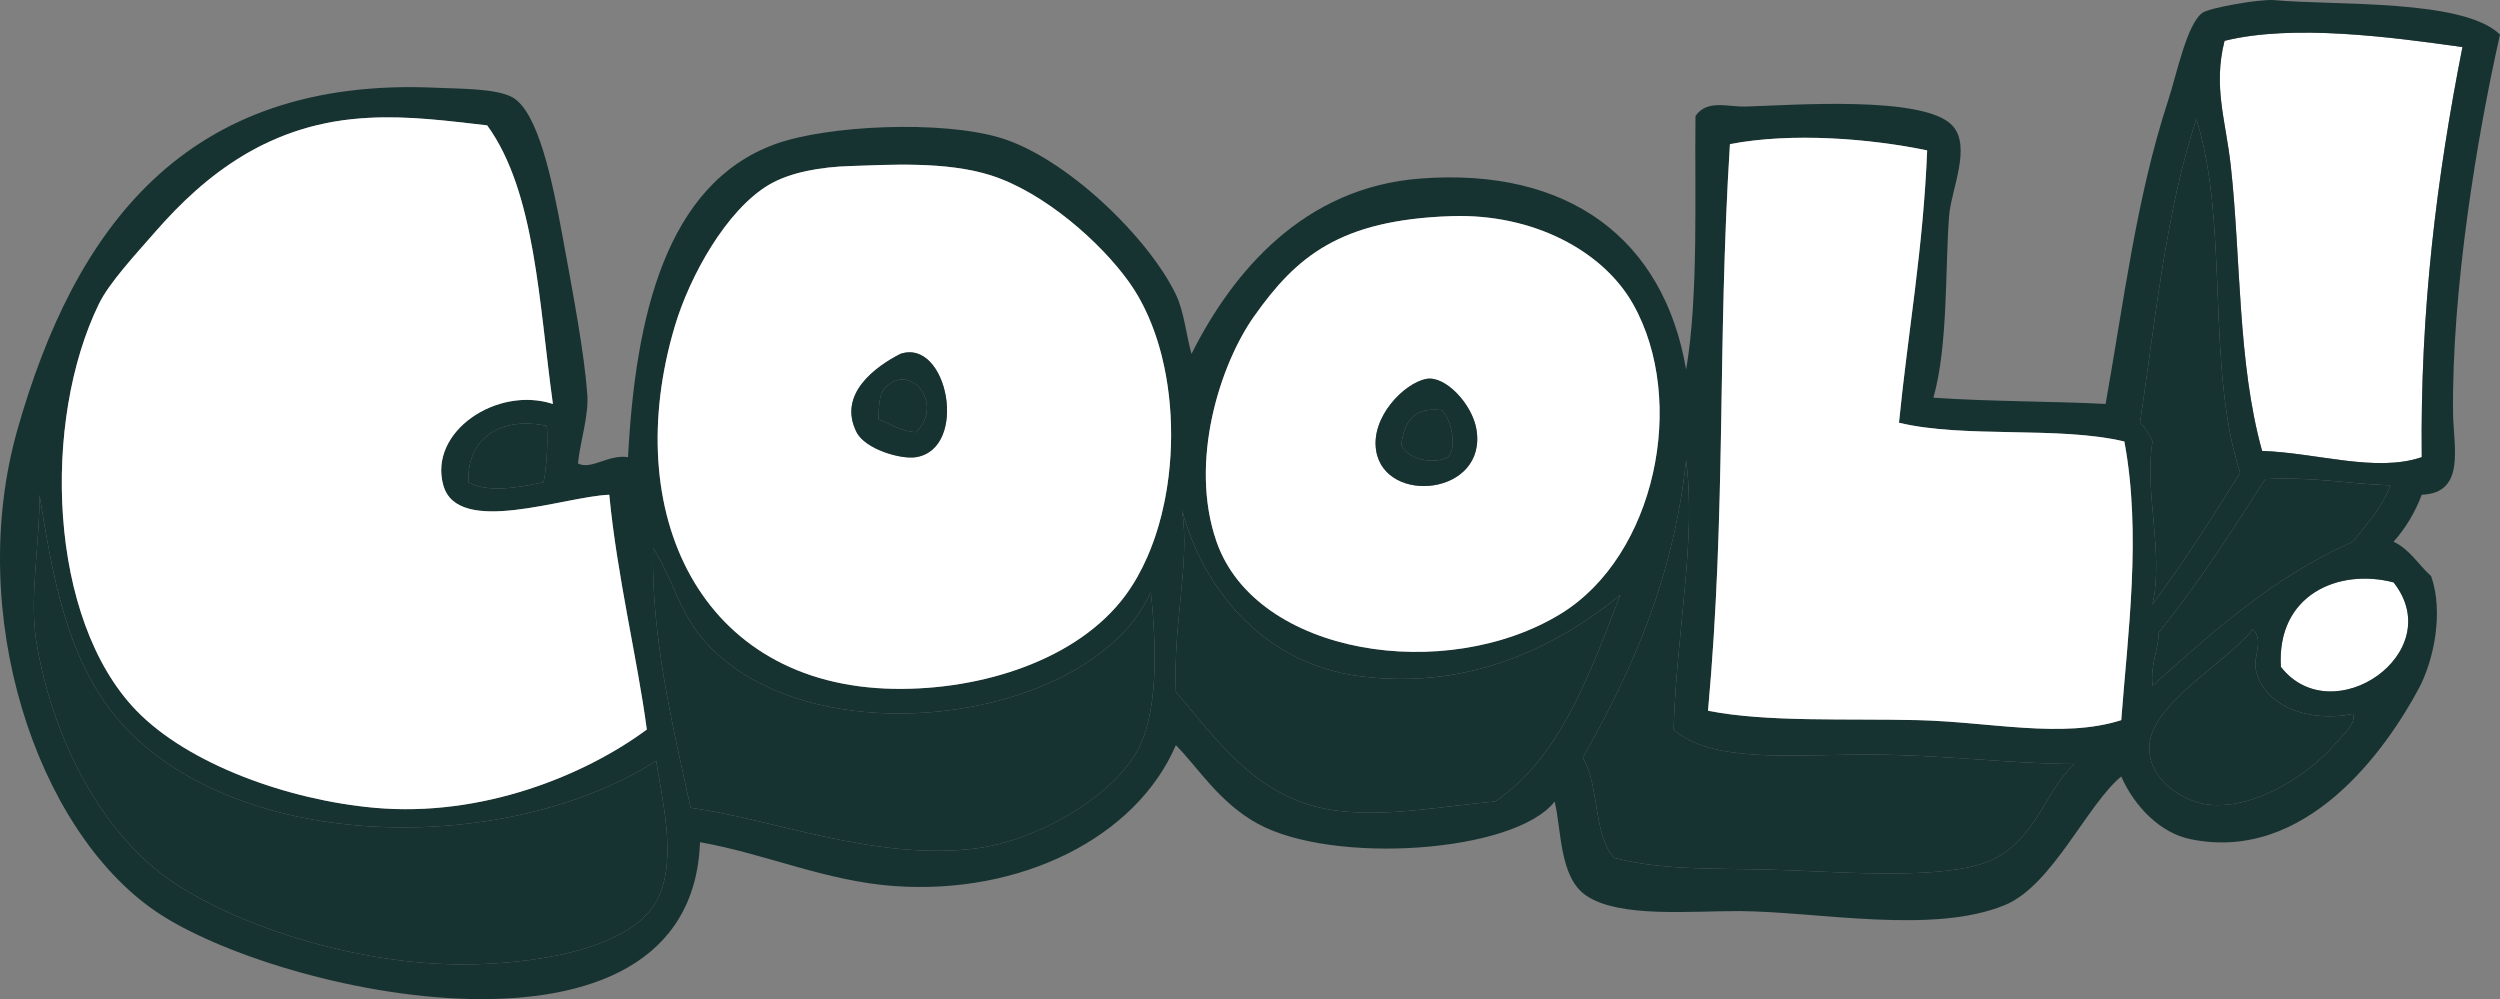
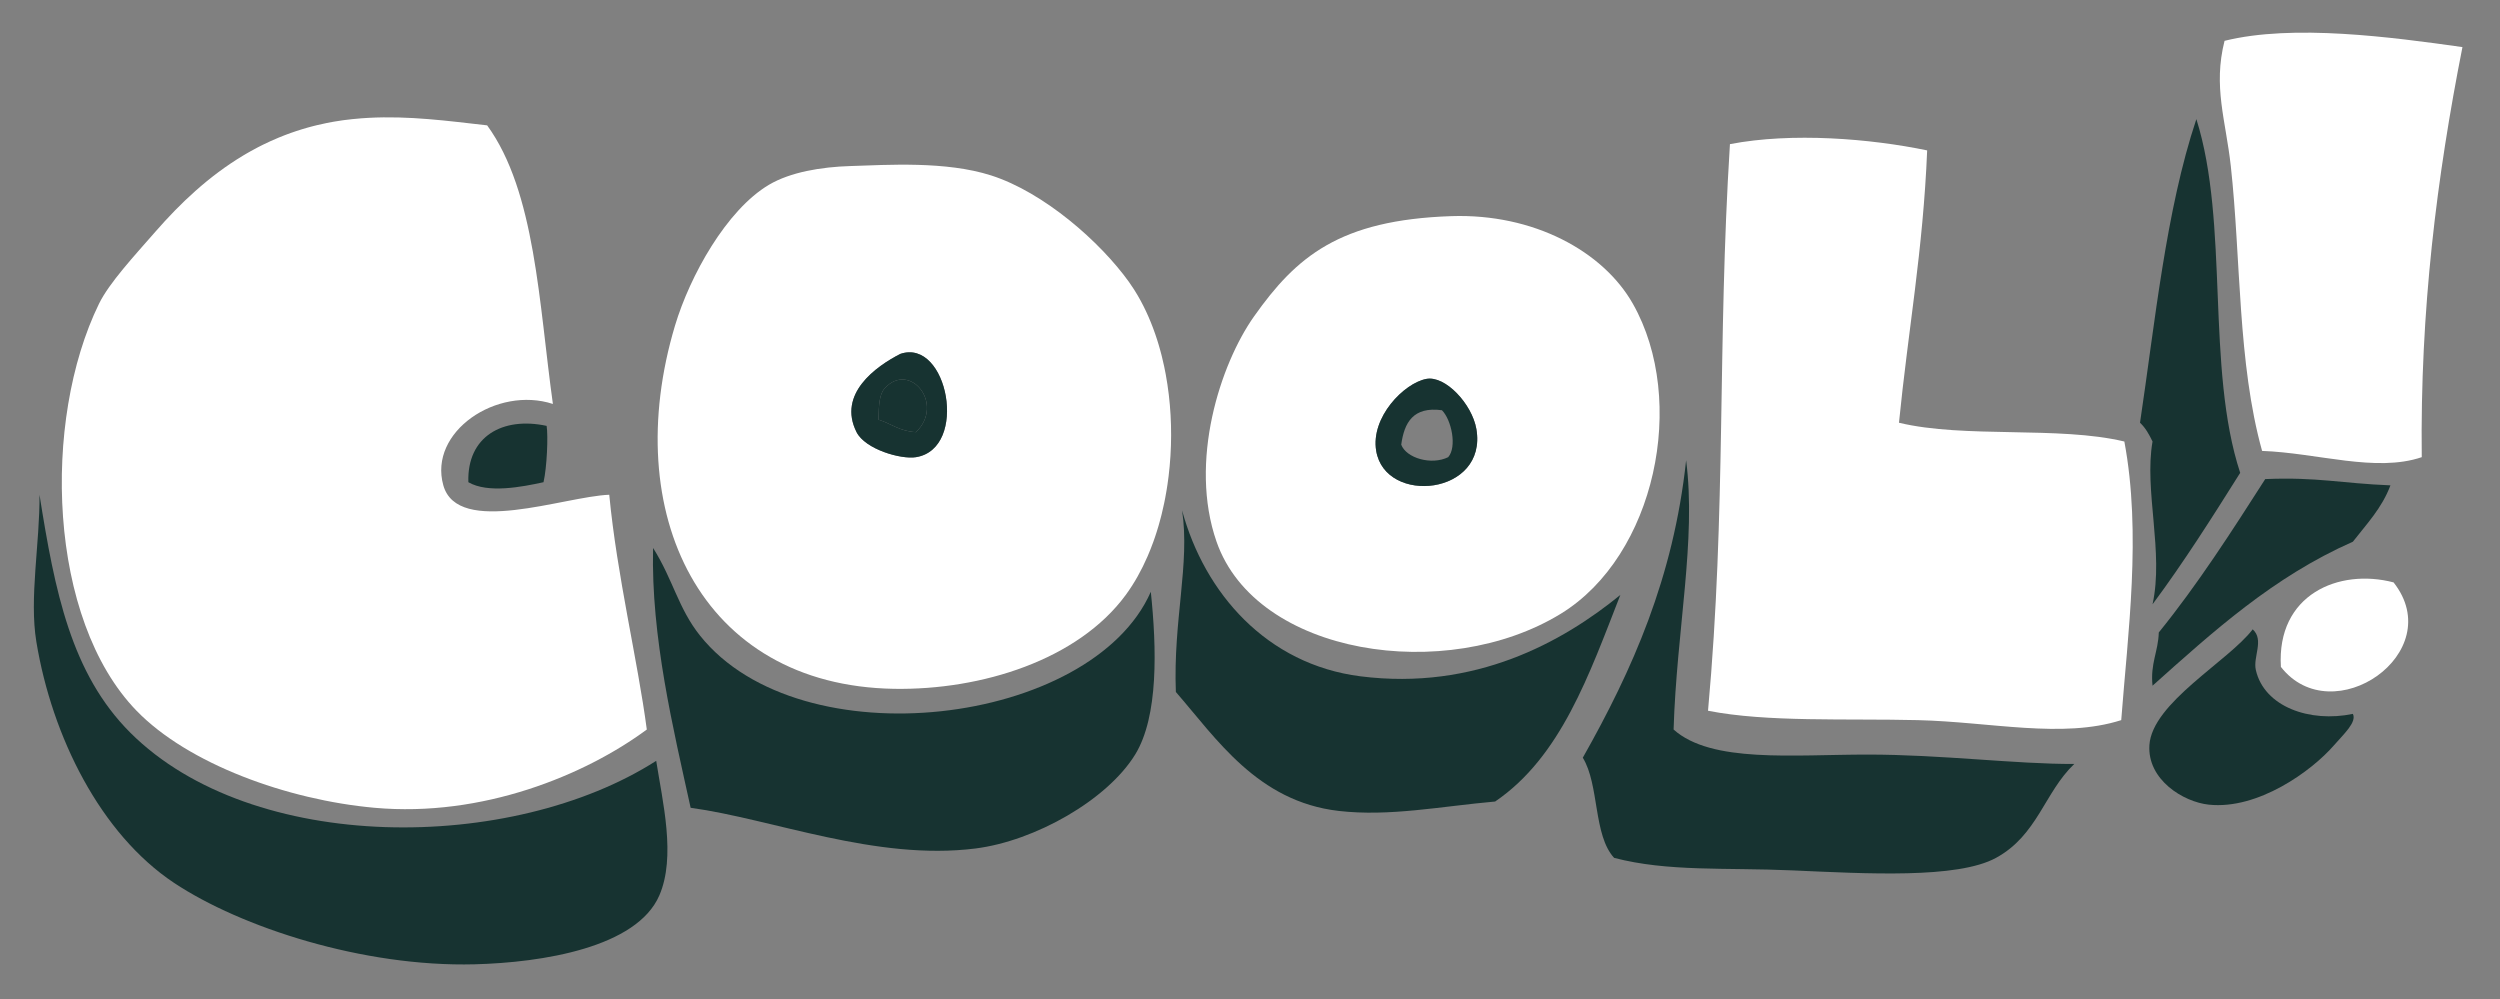
<svg xmlns="http://www.w3.org/2000/svg" fill="#000000" height="1400.8" preserveAspectRatio="xMidYMid meet" version="1" viewBox="0.0 0.0 3505.0 1400.8" width="3505" zoomAndPan="magnify">
  <rect x="0.0" y="0.0" width="3505.0" height="1400.8" fill="#808080" stroke="none" />
  <defs>
    <clipPath id="a">
      <path d="M 0 0 L 3505.012 0 L 3505.012 1400.77 L 0 1400.77 Z M 0 0" />
    </clipPath>
  </defs>
  <g>
    <g id="change1_1">
      <path d="M 3452.355 66.016 C 3416.457 247.906 3392.863 435.105 3395.297 640.945 C 3330.867 662.824 3249.09 634.953 3171.465 632.184 C 3137.047 508.953 3141.879 362.715 3127.582 232.805 C 3120.484 168.387 3102.547 121.598 3118.812 57.246 C 3215.055 33.348 3353.359 52.105 3452.355 66.016" fill="#ffffff" />
    </g>
    <g id="change1_2">
      <path d="M 3197.816 935.004 C 3191.621 833.695 3278.809 796.344 3355.801 816.523 C 3433.594 915.293 3269.898 1027.344 3197.816 935.004" fill="#ffffff" />
    </g>
    <g clip-path="url(#a)" id="change2_19">
-       <path d="M 2219.098 1062.301 C 2242.406 1100.422 2233.59 1170.684 2262.984 1202.734 C 2338.504 1222.453 2418.84 1216.125 2513.152 1220.293 C 2616.324 1224.812 2744.074 1232.375 2798.414 1202.734 C 2856.707 1170.941 2866.363 1110.734 2908.145 1071.074 C 2826.391 1071.414 2722.098 1057.902 2618.477 1057.902 C 2514.293 1057.902 2399.23 1070.234 2346.375 1022.785 C 2350.676 882.973 2378.395 757.094 2363.941 645.352 C 2346.289 809.953 2288.617 939.293 2219.098 1062.301 Z M 1648.555 970.141 C 1705.355 1035.422 1762.914 1123.684 1876.766 1136.902 C 1947.953 1145.164 2019.746 1130.523 2096.207 1123.723 C 2188.477 1060.934 2228.129 945.492 2271.758 834.074 C 2190.758 900.172 2068.156 968.492 1907.484 948.203 C 1775.805 931.523 1688.633 831.395 1657.316 715.586 C 1668.555 790.633 1644.684 869.062 1648.555 970.141 Z M 1705.605 759.465 C 1761.383 919.301 2027.715 958.98 2188.348 860.402 C 2320.914 779.043 2366.289 561.785 2289.305 425.902 C 2247.461 352.031 2149.766 299.133 2034.754 303.023 C 1877.785 308.312 1817.383 359.953 1758.273 443.453 C 1710.762 510.551 1666.434 647.215 1705.605 759.465 Z M 656.652 676.062 C 684.012 691.965 731.492 682.723 762.004 676.062 C 766.875 654.98 768.613 611.055 766.383 597.082 C 704.82 583.785 654.543 611.871 656.652 676.062 Z M 191.441 996.465 C 263.723 1070.973 402.684 1121.465 525.004 1132.516 C 676.301 1146.172 820.344 1086.785 906.824 1022.785 C 893.902 924.824 865.082 807.934 854.172 693.633 C 790.684 696.145 641.805 752.453 621.551 680.465 C 600.41 605.281 696.734 540.723 775.164 566.344 C 755.484 425.113 750.734 268.922 682.992 175.754 C 628.512 169.613 573.742 162.102 516.242 165.254 C 513.133 165.422 510 165.625 506.875 165.863 L 506.863 165.863 C 502.684 166.172 498.492 166.543 494.281 166.98 C 490.395 167.383 486.543 167.844 482.723 168.352 C 481.773 168.484 480.82 168.613 479.871 168.742 C 476.082 169.273 472.32 169.863 468.602 170.504 C 467.672 170.66 466.742 170.832 465.812 170.992 C 463.043 171.484 460.281 172.012 457.551 172.57 C 452.992 173.492 448.48 174.492 444.043 175.574 C 442.262 176.004 440.492 176.441 438.73 176.902 C 437.852 177.133 436.973 177.363 436.09 177.594 C 434.34 178.051 432.602 178.531 430.863 179.023 C 428.262 179.754 425.684 180.512 423.113 181.301 C 420.551 182.082 418.004 182.891 415.484 183.734 C 412.953 184.562 410.453 185.422 407.961 186.312 C 406.301 186.902 404.652 187.504 403.012 188.109 C 401.363 188.723 399.73 189.344 398.113 189.973 C 395.672 190.922 393.254 191.891 390.844 192.883 C 386.844 194.543 382.895 196.262 378.98 198.031 C 375.859 199.453 372.77 200.91 369.711 202.41 C 368.941 202.793 368.184 203.16 367.422 203.543 C 365.891 204.305 364.379 205.062 362.871 205.844 C 362.121 206.23 361.363 206.625 360.609 207.012 C 357.613 208.582 354.641 210.191 351.703 211.832 C 349.492 213.062 347.301 214.312 345.133 215.574 C 343.684 216.422 342.242 217.273 340.812 218.133 C 292.77 246.973 252.762 284.863 217.781 324.941 C 188.453 358.555 153.152 396.504 138.781 425.902 C 58.523 590.195 67.043 868.184 191.441 996.465 Z M 50.992 899.895 C 72.922 1032.723 140.973 1169.363 244.113 1237.844 C 337.801 1300.074 508.891 1355.984 665.453 1351.953 C 760.383 1349.504 892.781 1328.395 924.383 1255.383 C 947.914 1201.055 929.012 1124.422 920.004 1066.684 C 717.754 1196.062 353.961 1198.234 182.66 1027.172 C 99.793 944.391 76.863 829.352 55.383 693.633 C 55.992 761.742 40.801 838.082 50.992 899.895 Z M 3171.473 632.184 C 3249.098 634.953 3330.895 662.824 3395.297 640.941 C 3392.867 435.102 3416.477 247.902 3452.367 66.012 C 3353.387 52.102 3215.059 33.344 3118.809 57.242 C 3102.574 121.59 3120.488 168.383 3127.582 232.801 C 3141.902 362.711 3137.066 508.953 3171.473 632.184 Z M 3197.812 935.004 C 3269.891 1027.344 3433.594 915.293 3355.816 816.523 C 3278.812 796.344 3191.617 833.691 3197.812 935.004 Z M 3096.855 1128.133 C 3165.516 1135.332 3240.516 1081.492 3272.406 1044.723 C 3285.801 1029.305 3304.574 1012.363 3298.746 1000.852 C 3238.43 1013.523 3174.418 990.895 3162.699 939.383 C 3158.441 920.852 3174.738 897.223 3158.312 882.336 C 3124.379 926.832 3017.164 985.402 3013.465 1044.723 C 3010.477 1093.184 3060.988 1124.363 3096.855 1128.133 Z M 3000.305 592.672 C 3007.898 599.723 3013.164 609.102 3017.875 619.004 C 3005.812 687.555 3033.938 774.363 3017.875 847.223 C 3061.523 788.504 3101.219 725.793 3140.766 662.914 C 3092.426 515.703 3125.582 313.504 3079.309 166.992 C 3036.453 295.402 3021.121 453.992 3000.305 592.672 Z M 3505.027 48.473 C 3472.473 192.531 3437.164 408.102 3439.207 579.512 C 3439.742 626.262 3457.375 691.395 3395.297 693.633 C 3385.664 719.094 3372.352 740.883 3355.816 759.465 C 3378.609 770.273 3390.695 791.875 3408.457 807.754 C 3426.219 858.082 3412.305 925.902 3390.91 965.73 C 3345.195 1050.883 3233.055 1210.465 3070.535 1176.395 C 3028.477 1167.594 2992.652 1130.805 2973.965 1088.625 C 2926.207 1127.984 2877.414 1240.965 2811.594 1268.586 C 2710.637 1310.895 2547.449 1277.875 2438.539 1277.344 C 2370.848 1277.023 2269.801 1287.344 2223.484 1255.383 C 2186.027 1229.586 2189.34 1163.574 2179.598 1123.723 C 2124.355 1195.586 1868.504 1213.203 1762.652 1154.453 C 1709.035 1124.676 1680.664 1077.285 1648.555 1044.723 C 1592.586 1174.766 1430.695 1254.914 1253.543 1242.246 C 1157.504 1235.355 1072.684 1196.805 981.434 1180.785 C 968.883 1521.836 387.164 1393.633 217.781 1277.344 C 50.551 1162.523 -49.117 860.152 24.684 601.453 C 103.852 323.852 257.16 106.141 612.781 123.074 C 642.531 124.492 695.164 123.773 718.102 136.254 C 754.703 156.145 774.723 255.312 788.324 329.352 C 803.383 411.363 819.234 495.184 823.441 553.184 C 825.562 582.652 813.812 617.023 810.281 649.734 C 828.844 659.375 852.742 636.734 880.484 640.941 C 890.852 443.914 933.312 257.992 1086.762 202.07 C 1159.633 175.523 1320.215 168.312 1402.762 193.293 C 1494.824 221.152 1609.816 332.633 1648.555 412.754 C 1660.164 436.781 1663.355 471.332 1670.484 496.133 C 1728.266 381.043 1827.676 262.883 1990.875 250.352 C 2200.047 234.281 2332.637 335.562 2363.941 518.07 C 2381.684 414.254 2375.641 268.723 2377.082 162.582 C 2393.445 138.992 2422.477 150.121 2447.312 149.402 C 2510.789 147.562 2696.898 133.281 2736.98 175.754 C 2764.824 205.254 2735.344 266.043 2732.613 303.023 C 2726.895 379.113 2731.344 484.383 2710.637 557.574 C 2789.469 563.043 2884.469 562.613 2952.031 566.344 C 2977.062 426.723 2994.844 277.941 3039.809 140.641 C 3051.871 103.773 3066.129 32.883 3088.102 17.773 C 3097.738 11.082 3167.945 -1.73 3189.039 0.191 C 3275.395 8.074 3453.719 -1.707 3505.027 48.473 Z M 3351.41 680.465 C 3283.137 677.742 3248.453 668.562 3175.855 671.672 C 3128.465 745.691 3081.008 819.664 3026.625 886.723 C 3025.852 913.754 3014.562 930.242 3017.875 961.344 C 3102.832 885.414 3187.125 808.754 3298.746 759.465 C 3317.906 734.773 3339.496 712.414 3351.41 680.465 Z M 2973.965 1009.625 C 2983.168 888.512 3002.586 748.395 2978.352 619.004 C 2886.273 597.004 2754.312 614.844 2662.363 592.672 C 2675.137 463.895 2696.168 350.812 2701.887 210.863 C 2622.281 194.293 2512.402 185.324 2425.379 202.07 C 2407.531 485.734 2420.434 713.004 2394.648 996.465 C 2477.223 1012.766 2587.984 1007.191 2688.703 1009.625 C 2790.781 1012.074 2891.395 1035.984 2973.965 1009.625 Z M 1638.375 667.652 C 1642.973 630.031 1643.102 591.176 1638.691 553.66 C 1637.555 543.914 1636.105 534.254 1634.336 524.734 C 1633.676 521.16 1632.973 517.613 1632.227 514.082 C 1631.234 509.371 1630.156 504.703 1629.004 500.082 C 1628.715 498.922 1628.422 497.773 1628.125 496.621 C 1627.531 494.32 1626.914 492.031 1626.285 489.754 C 1625.652 487.473 1624.992 485.215 1624.324 482.953 C 1623.652 480.703 1622.965 478.465 1622.242 476.234 C 1615.133 453.973 1606.062 433.055 1595.035 414.191 C 1593.375 411.363 1591.676 408.582 1589.934 405.844 C 1587.605 402.203 1585.195 398.641 1582.715 395.172 C 1542.652 339.262 1463.727 269.691 1389.602 245.965 C 1326.043 225.602 1244.074 231.191 1192.094 232.801 C 1151.582 234.035 1108.133 241.242 1077.992 259.113 C 1018.461 294.484 967.242 386.711 946.324 456.633 C 867.992 718.473 981.234 961.344 1253.543 965.73 C 1376.293 967.73 1511.566 925.082 1578.324 834.074 C 1590.152 817.945 1600.352 799.703 1608.914 779.961 C 1611.773 773.383 1614.445 766.633 1616.922 759.742 C 1617.754 757.441 1618.562 755.133 1619.352 752.801 C 1620.145 750.473 1620.902 748.133 1621.652 745.773 C 1622.406 743.414 1623.125 741.043 1623.836 738.652 C 1624.184 737.465 1624.535 736.266 1624.875 735.062 C 1625.902 731.461 1626.895 727.832 1627.824 724.172 C 1628.133 722.961 1628.445 721.73 1628.742 720.512 C 1629.953 715.613 1631.074 710.664 1632.113 705.684 C 1632.633 703.184 1633.145 700.684 1633.613 698.172 C 1634.336 694.402 1635.016 690.613 1635.633 686.812 C 1636.051 684.273 1636.453 681.73 1636.824 679.172 C 1637.395 675.355 1637.902 671.504 1638.375 667.652 Z M 1591.484 1057.902 C 1624.406 1004.422 1621.684 908.594 1613.445 829.691 C 1530.883 1017.484 1122.594 1067.973 981.434 891.113 C 950.895 852.855 943.695 812.762 915.625 768.223 C 912.613 892.875 943.754 1020.812 968.273 1132.516 C 1083.375 1148.293 1227.973 1207.215 1367.664 1189.574 C 1450.984 1179.012 1552.152 1121.785 1591.484 1057.902" fill="#173331" />
-     </g>
+       </g>
    <g id="change3_1">
      <path d="M 3175.848 671.676 C 3248.445 668.566 3283.133 677.746 3351.395 680.465 C 3339.469 712.418 3317.902 734.777 3298.738 759.465 C 3187.113 808.754 3102.816 885.418 3017.859 961.344 C 3014.547 930.246 3025.836 913.754 3026.617 886.727 C 3080.98 819.664 3128.453 745.695 3175.848 671.676" fill="#173331" />
    </g>
    <g id="change3_2">
      <path d="M 3162.691 939.387 C 3174.391 990.895 3238.434 1013.527 3298.727 1000.855 C 3304.562 1012.367 3285.793 1029.305 3272.391 1044.723 C 3240.5 1081.496 3165.488 1135.336 3096.844 1128.137 C 3060.98 1124.363 3010.457 1093.184 3013.457 1044.723 C 3017.148 985.406 3124.375 926.836 3158.293 882.336 C 3174.734 897.227 3158.434 920.855 3162.691 939.387" fill="#173331" />
    </g>
    <g id="change3_3">
      <path d="M 3079.301 166.996 C 3125.586 313.504 3092.426 515.703 3140.75 662.914 C 3101.211 725.793 3061.516 788.504 3017.855 847.223 C 3033.926 774.367 3005.812 687.555 3017.855 619.004 C 3013.152 609.105 3007.895 599.727 3000.301 592.676 C 3021.113 453.992 3036.449 295.406 3079.301 166.996" fill="#173331" />
    </g>
    <g id="change1_3">
      <path d="M 2978.348 619.004 C 3002.59 748.395 2983.156 888.516 2973.965 1009.625 C 2891.383 1035.984 2790.77 1012.074 2688.699 1009.625 C 2587.977 1007.195 2477.211 1012.762 2394.648 996.465 C 2420.418 713.004 2407.523 485.734 2425.375 202.074 C 2512.395 185.324 2622.273 194.293 2701.871 210.863 C 2696.18 350.812 2675.141 463.895 2662.359 592.676 C 2754.316 614.844 2886.262 597.004 2978.348 619.004" fill="#ffffff" />
    </g>
    <g id="change3_4">
      <path d="M 2363.938 645.355 C 2378.387 757.094 2350.664 882.973 2346.379 1022.785 C 2399.227 1070.234 2514.285 1057.902 2618.477 1057.902 C 2722.102 1057.902 2826.383 1071.414 2908.133 1071.074 C 2866.367 1110.734 2856.695 1170.945 2798.406 1202.734 C 2744.062 1232.375 2616.336 1224.812 2513.145 1220.293 C 2418.836 1216.125 2338.512 1222.453 2262.992 1202.734 C 2233.59 1170.684 2242.418 1100.426 2219.082 1062.305 C 2288.609 939.293 2346.293 809.953 2363.938 645.355" fill="#173331" />
    </g>
    <g id="change1_4">
      <path d="M 1929.426 632.184 C 1942.316 708.746 2085.902 694.184 2069.879 601.457 C 2063.793 566.406 2026.312 526.137 1999.645 531.246 C 1968.59 537.176 1921.453 584.855 1929.426 632.184 Z M 2289.305 425.906 C 2366.289 561.785 2320.906 779.043 2188.352 860.406 C 2027.703 958.984 1761.375 919.305 1705.598 759.465 C 1666.434 647.215 1710.754 510.555 1758.27 443.457 C 1817.383 359.957 1877.773 308.316 2034.746 303.027 C 2149.75 299.137 2247.449 352.035 2289.305 425.906" fill="#ffffff" />
    </g>
    <g id="change2_1">
      <path d="M 1999.629 531.246 C 2026.301 526.137 2063.793 566.406 2069.871 601.457 C 2085.895 694.188 1942.312 708.746 1929.426 632.188 C 1921.441 584.859 1968.598 537.176 1999.629 531.246 Z M 1964.527 623.406 C 1971.578 642.336 2006.988 652.578 2030.367 640.945 C 2042.871 626.758 2035.117 588.727 2021.59 575.125 C 1981.125 569.777 1968.766 592.527 1964.527 623.406" fill="#173331" />
    </g>
    <g id="change3_5">
-       <path d="M 1964.535 623.406 C 1968.77 592.527 1981.129 569.777 2021.586 575.125 C 2035.121 588.723 2042.879 626.754 2030.371 640.945 C 2006.984 652.574 1971.578 642.336 1964.535 623.406" fill="#173331" />
-     </g>
+       </g>
    <g id="change3_6">
      <path d="M 1657.301 715.586 C 1688.633 831.395 1775.797 931.523 1907.473 948.207 C 2068.152 968.496 2190.746 900.176 2271.746 834.078 C 2228.125 945.496 2188.473 1060.934 2096.195 1123.723 C 2019.738 1130.523 1947.945 1145.164 1876.758 1136.906 C 1762.902 1123.684 1705.344 1035.426 1648.551 970.145 C 1644.676 869.066 1668.551 790.637 1657.301 715.586" fill="#173331" />
    </g>
    <g id="change3_7">
      <path d="M 915.621 768.223 C 943.691 812.766 950.891 852.855 981.434 891.113 C 1122.59 1067.973 1530.879 1017.484 1613.441 829.695 C 1621.68 908.594 1624.398 1004.426 1591.48 1057.902 C 1552.148 1121.785 1450.98 1179.016 1367.66 1189.574 C 1227.969 1207.215 1083.371 1148.293 968.27 1132.516 C 943.754 1020.812 912.609 892.875 915.621 768.223" fill="#173331" />
    </g>
    <g id="change1_5">
      <path d="M 1200.887 605.852 C 1212.973 629.844 1263.156 644.422 1284.273 640.941 C 1358.414 628.883 1328.809 473.703 1262.34 496.133 C 1227.902 513.711 1173.941 552.383 1200.887 605.852 Z M 1638.691 553.66 C 1643.105 591.172 1642.965 630.031 1638.379 667.652 C 1637.902 671.504 1637.391 675.352 1636.824 679.172 C 1636.453 681.73 1636.059 684.273 1635.637 686.812 C 1635 690.613 1634.336 694.402 1633.621 698.172 C 1633.137 700.684 1632.633 703.184 1632.117 705.684 C 1631.078 710.664 1629.941 715.613 1628.742 720.512 C 1628.449 721.73 1628.137 722.965 1627.824 724.172 C 1626.887 727.832 1625.906 731.461 1624.879 735.062 C 1624.535 736.262 1624.184 737.461 1623.832 738.652 C 1623.125 741.043 1622.398 743.414 1621.652 745.773 C 1620.906 748.133 1620.133 750.473 1619.355 752.805 C 1618.57 755.133 1617.754 757.441 1616.926 759.742 C 1614.438 766.633 1611.766 773.383 1608.914 779.961 C 1600.355 799.703 1590.152 817.941 1578.328 834.074 C 1511.566 925.082 1376.297 967.734 1253.547 965.734 C 981.234 961.344 867.992 718.473 946.324 456.633 C 967.242 386.711 1018.465 294.488 1077.996 259.113 C 1108.137 241.242 1151.586 234.035 1192.098 232.805 C 1244.074 231.191 1326.047 225.598 1389.602 245.961 C 1463.723 269.688 1542.652 339.262 1582.715 395.172 C 1585.191 398.641 1587.602 402.203 1589.93 405.84 C 1591.676 408.582 1593.379 411.363 1595.031 414.191 C 1606.07 433.051 1615.133 453.973 1622.25 476.23 C 1622.953 478.461 1623.648 480.703 1624.324 482.953 C 1624.992 485.211 1625.656 487.473 1626.281 489.754 C 1626.918 492.031 1627.52 494.324 1628.125 496.621 C 1628.43 497.773 1628.711 498.922 1629.004 500.082 C 1630.152 504.703 1631.219 509.371 1632.227 514.082 C 1632.965 517.613 1633.68 521.16 1634.336 524.73 C 1636.098 534.254 1637.539 543.91 1638.691 553.66" fill="#ffffff" />
    </g>
    <g id="change2_2">
      <path d="M 1231.609 588.293 C 1249.34 593.973 1261.891 604.844 1284.27 605.855 C 1325.25 565.883 1275.039 505.992 1240.379 544.426 C 1232.59 553.035 1232.121 568.285 1231.609 588.293 Z M 1262.328 496.133 C 1328.801 473.703 1358.41 628.883 1284.27 640.945 C 1263.148 644.426 1212.969 629.844 1200.879 605.855 C 1173.941 552.383 1227.898 513.715 1262.328 496.133" fill="#173331" />
    </g>
    <g id="change3_8">
      <path d="M 1240.379 544.426 C 1275.039 505.992 1325.25 565.883 1284.27 605.855 C 1261.891 604.844 1249.34 593.973 1231.609 588.293 C 1232.121 568.285 1232.59 553.035 1240.379 544.426" fill="#173331" />
    </g>
    <g id="change3_9">
      <path d="M 766.383 597.086 C 768.609 611.055 766.871 654.984 762.004 676.062 C 731.492 682.723 684.012 691.965 656.652 676.062 C 654.539 611.875 704.82 583.785 766.383 597.086" fill="#173331" />
    </g>
    <g id="change1_6">
      <path d="M 621.551 680.465 C 641.801 752.453 790.684 696.145 854.172 693.633 C 865.082 807.934 893.902 924.824 906.82 1022.785 C 820.34 1086.785 676.301 1146.176 525.004 1132.516 C 402.684 1121.465 263.723 1070.973 191.441 996.465 C 67.043 868.184 58.523 590.195 138.781 425.902 C 153.152 396.5 188.453 358.551 217.781 324.941 C 252.762 284.859 292.77 246.969 340.812 218.129 C 342.242 217.27 343.684 216.422 345.133 215.57 C 347.301 214.309 349.492 213.059 351.703 211.828 C 354.641 210.191 357.609 208.578 360.609 207.012 C 361.359 206.621 362.121 206.23 362.871 205.84 C 364.383 205.07 365.891 204.301 367.422 203.539 C 368.184 203.16 368.941 202.789 369.711 202.41 C 372.77 200.922 375.859 199.461 378.98 198.031 C 382.891 196.262 386.84 194.539 390.84 192.879 C 393.254 191.891 395.672 190.922 398.109 189.969 C 399.73 189.34 401.359 188.719 403.012 188.109 C 404.652 187.5 406.301 186.898 407.961 186.309 C 410.453 185.43 412.953 184.57 415.48 183.73 C 418.004 182.898 420.551 182.09 423.109 181.301 C 425.684 180.52 428.262 179.762 430.859 179.02 C 432.602 178.539 434.34 178.059 436.09 177.59 C 436.973 177.359 437.852 177.129 438.73 176.898 C 440.492 176.449 442.262 176 444.039 175.57 C 448.48 174.5 452.992 173.5 457.551 172.57 C 460.281 172.02 463.039 171.488 465.812 170.988 C 466.742 170.828 467.672 170.66 468.602 170.5 C 472.32 169.871 476.082 169.281 479.871 168.738 C 480.82 168.609 481.77 168.48 482.723 168.352 C 486.539 167.852 490.391 167.391 494.281 166.988 C 498.492 166.551 502.684 166.18 506.859 165.859 L 506.871 165.859 C 510.004 165.629 513.121 165.43 516.242 165.25 C 573.742 162.102 628.512 169.609 682.992 175.75 C 750.73 268.922 755.48 425.113 775.16 566.344 C 696.73 540.723 600.41 605.285 621.551 680.465" fill="#ffffff" />
    </g>
    <g id="change2_3">
-       <path d="M 516.242 165.25 C 513.121 165.43 510.004 165.629 506.871 165.859 C 510.004 165.621 513.133 165.422 516.242 165.25" fill="#173331" />
+       <path d="M 516.242 165.25 C 513.121 165.43 510.004 165.629 506.871 165.859 " fill="#173331" />
    </g>
    <g id="change2_4">
      <path d="M 506.859 165.859 C 502.684 166.18 498.492 166.551 494.281 166.988 C 490.391 167.391 486.539 167.852 482.723 168.352 C 486.539 167.84 490.391 167.379 494.281 166.98 C 498.492 166.539 502.684 166.172 506.859 165.859" fill="#173331" />
    </g>
    <g id="change2_5">
      <path d="M 468.602 170.5 C 472.32 169.859 476.082 169.27 479.871 168.738 C 476.082 169.281 472.32 169.871 468.602 170.5" fill="#173331" />
    </g>
    <g id="change2_6">
      <path d="M 457.551 172.57 C 460.281 172.012 463.039 171.48 465.812 170.988 C 463.039 171.488 460.281 172.02 457.551 172.57" fill="#173331" />
    </g>
    <g id="change2_7">
      <path d="M 444.039 175.57 C 448.48 174.488 452.992 173.488 457.551 172.57 C 452.992 173.5 448.48 174.5 444.039 175.57" fill="#173331" />
    </g>
    <g id="change2_8">
      <path d="M 438.73 176.898 C 440.492 176.441 442.262 176 444.039 175.57 C 442.262 176 440.492 176.449 438.73 176.898" fill="#173331" />
    </g>
    <g id="change2_9">
      <path d="M 430.859 179.02 C 432.602 178.531 434.34 178.051 436.09 177.59 C 434.34 178.059 432.602 178.539 430.859 179.02" fill="#173331" />
    </g>
    <g id="change2_10">
      <path d="M 423.109 181.301 C 425.684 180.512 428.262 179.75 430.859 179.02 C 428.262 179.762 425.684 180.52 423.109 181.301" fill="#173331" />
    </g>
    <g id="change2_11">
      <path d="M 415.48 183.73 C 418.004 182.891 420.551 182.078 423.109 181.301 C 420.551 182.09 418.004 182.898 415.48 183.73" fill="#173331" />
    </g>
    <g id="change2_12">
      <path d="M 407.961 186.309 C 410.453 185.422 412.953 184.559 415.48 183.73 C 412.953 184.57 410.453 185.43 407.961 186.309" fill="#173331" />
    </g>
    <g id="change2_13">
      <path d="M 398.109 189.969 C 399.73 189.34 401.359 188.719 403.012 188.109 C 401.359 188.719 399.73 189.34 398.109 189.969" fill="#173331" />
    </g>
    <g id="change2_14">
      <path d="M 390.84 192.879 C 393.254 191.891 395.672 190.922 398.109 189.969 C 395.672 190.922 393.254 191.891 390.84 192.879" fill="#173331" />
    </g>
    <g id="change2_15">
      <path d="M 369.711 202.41 C 372.77 200.91 375.859 199.449 378.98 198.031 C 375.859 199.461 372.77 200.922 369.711 202.41" fill="#173331" />
    </g>
    <g id="change2_16">
      <path d="M 362.871 205.84 C 364.383 205.059 365.891 204.301 367.422 203.539 C 365.891 204.301 364.383 205.07 362.871 205.84" fill="#173331" />
    </g>
    <g id="change2_17">
      <path d="M 351.703 211.828 C 354.641 210.191 357.609 208.578 360.609 207.012 C 357.609 208.578 354.641 210.191 351.703 211.828" fill="#173331" />
    </g>
    <g id="change2_18">
      <path d="M 340.812 218.129 C 342.242 217.27 343.684 216.422 345.133 215.57 C 343.684 216.422 342.242 217.27 340.812 218.129" fill="#173331" />
    </g>
    <g id="change3_10">
      <path d="M 55.383 693.633 C 76.859 829.355 99.793 944.395 182.66 1027.176 C 353.961 1198.234 717.754 1196.062 920.004 1066.684 C 929.012 1124.426 947.91 1201.055 924.383 1255.383 C 892.781 1328.395 760.383 1349.504 665.453 1351.953 C 508.891 1355.984 337.801 1300.074 244.109 1237.844 C 140.973 1169.363 72.922 1032.723 50.992 899.895 C 40.801 838.086 55.992 761.746 55.383 693.633" fill="#173331" />
    </g>
  </g>
</svg>